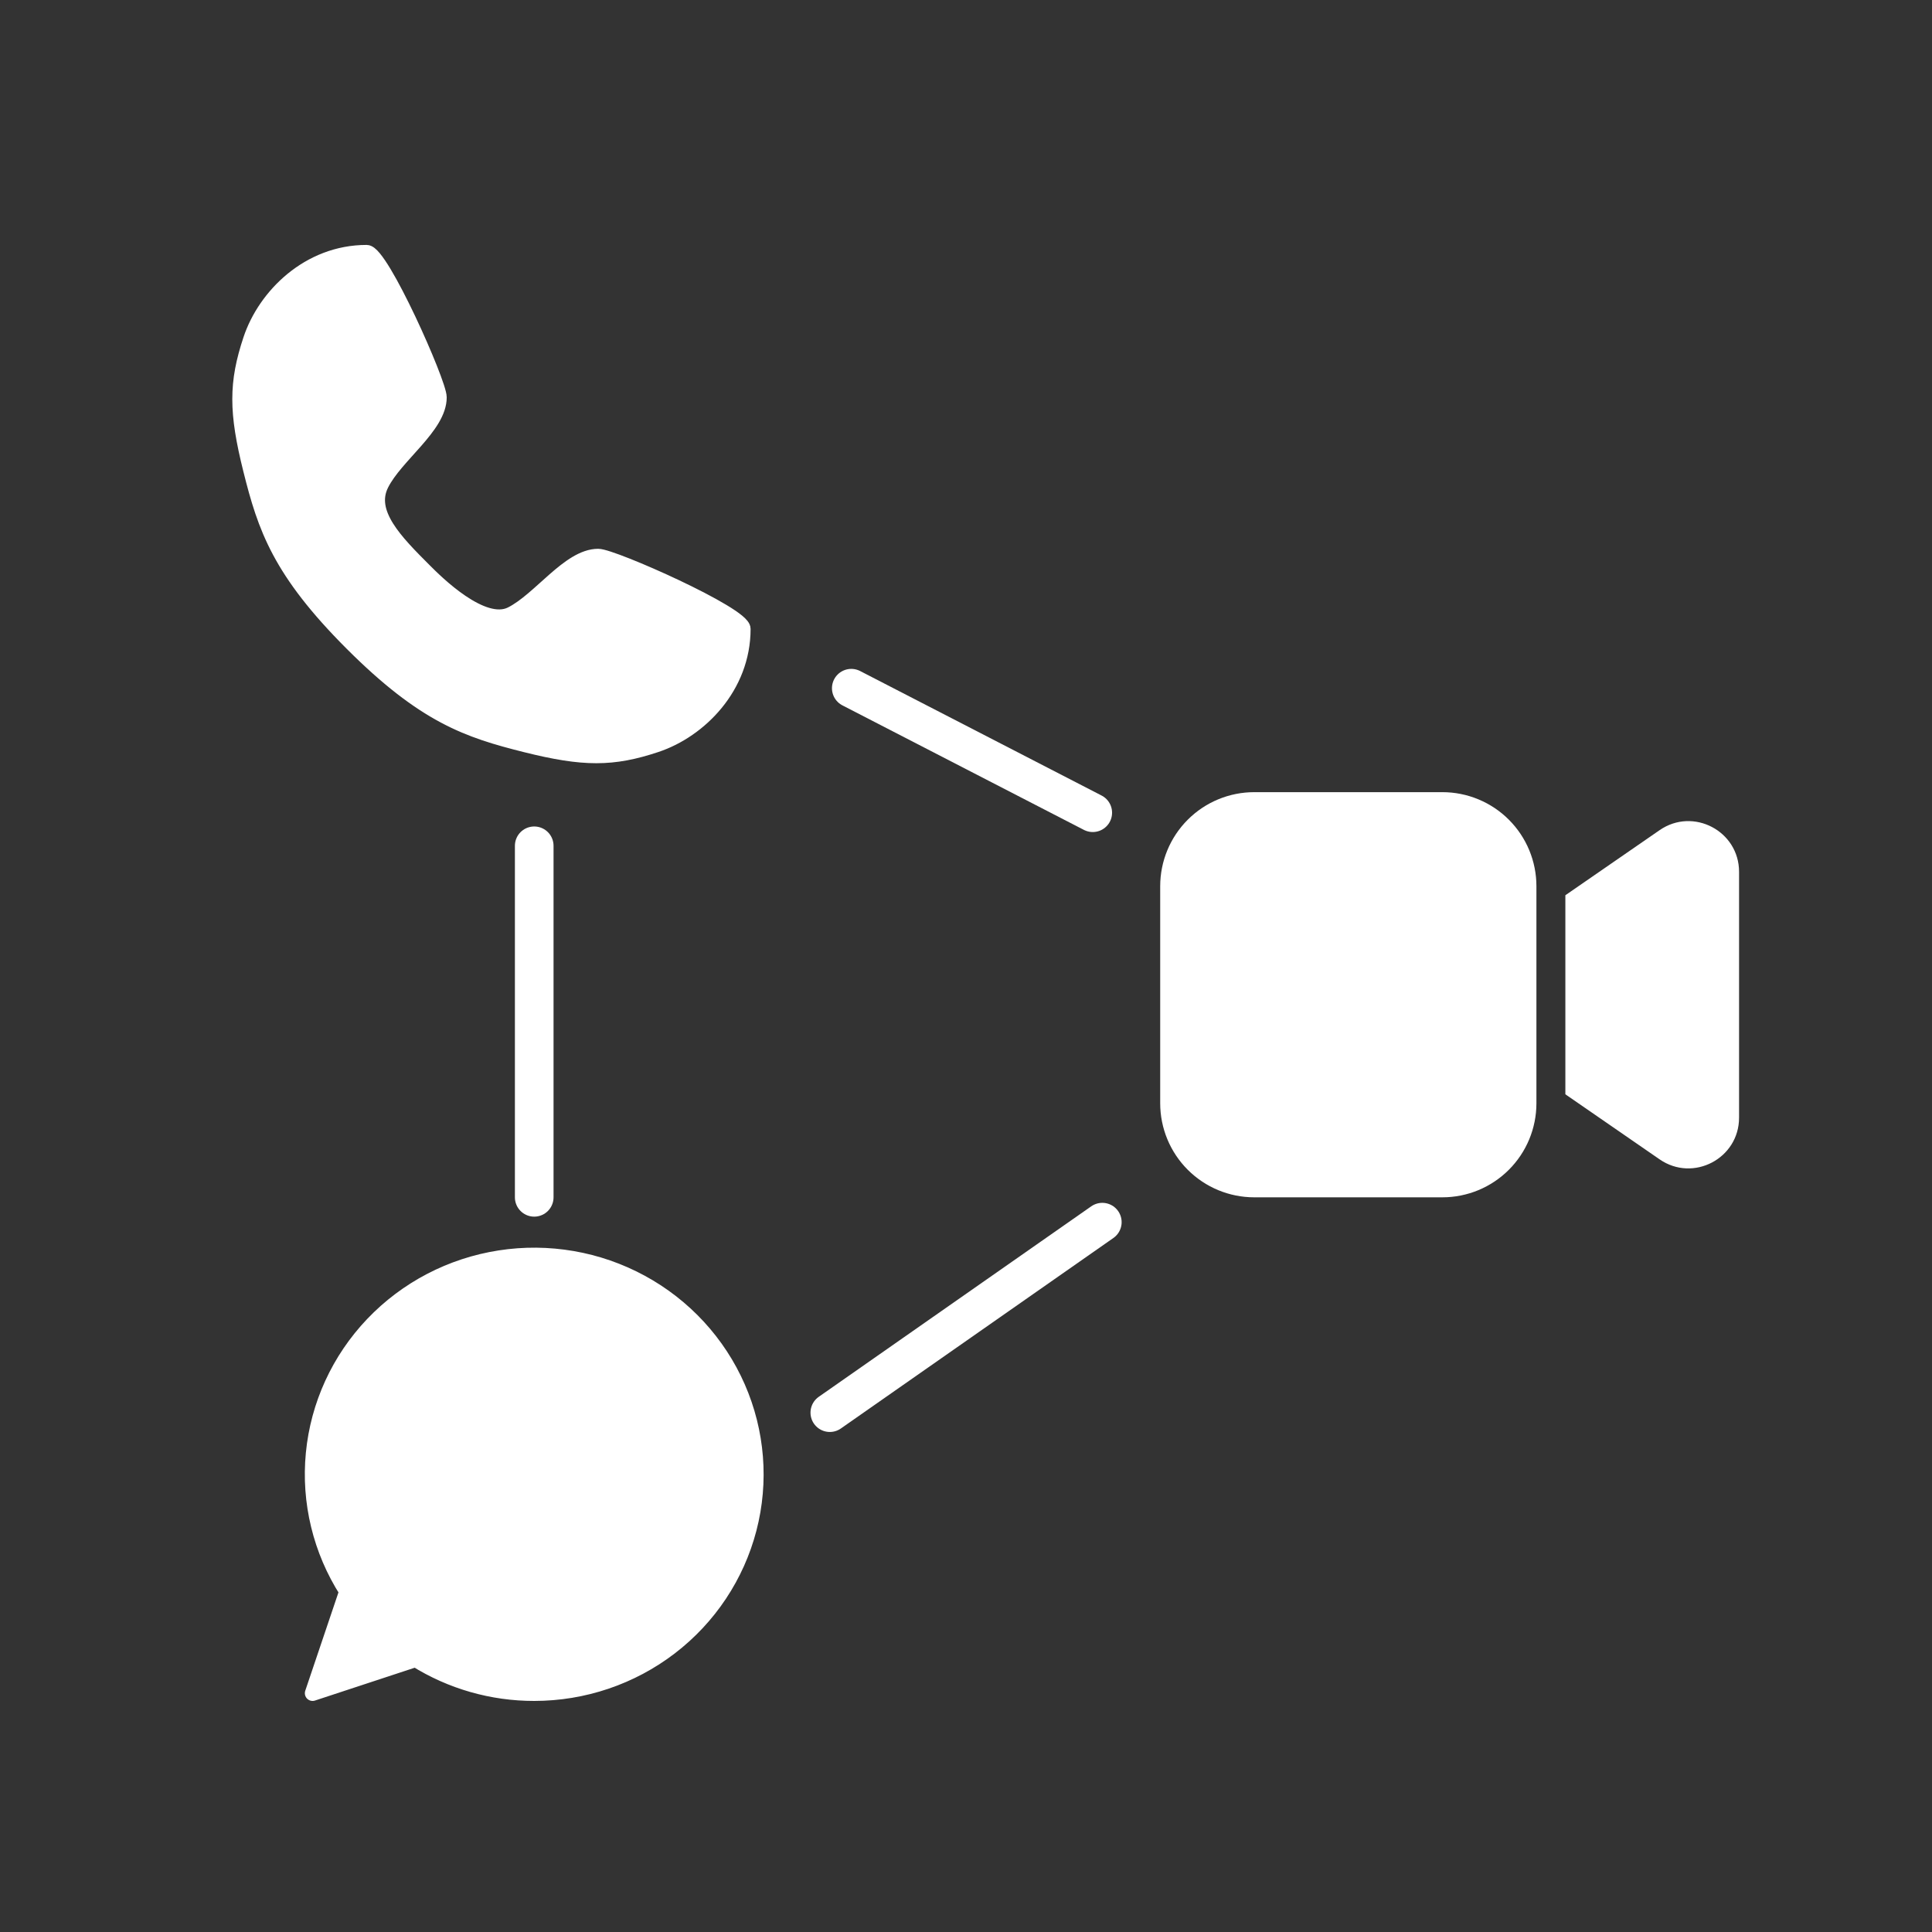
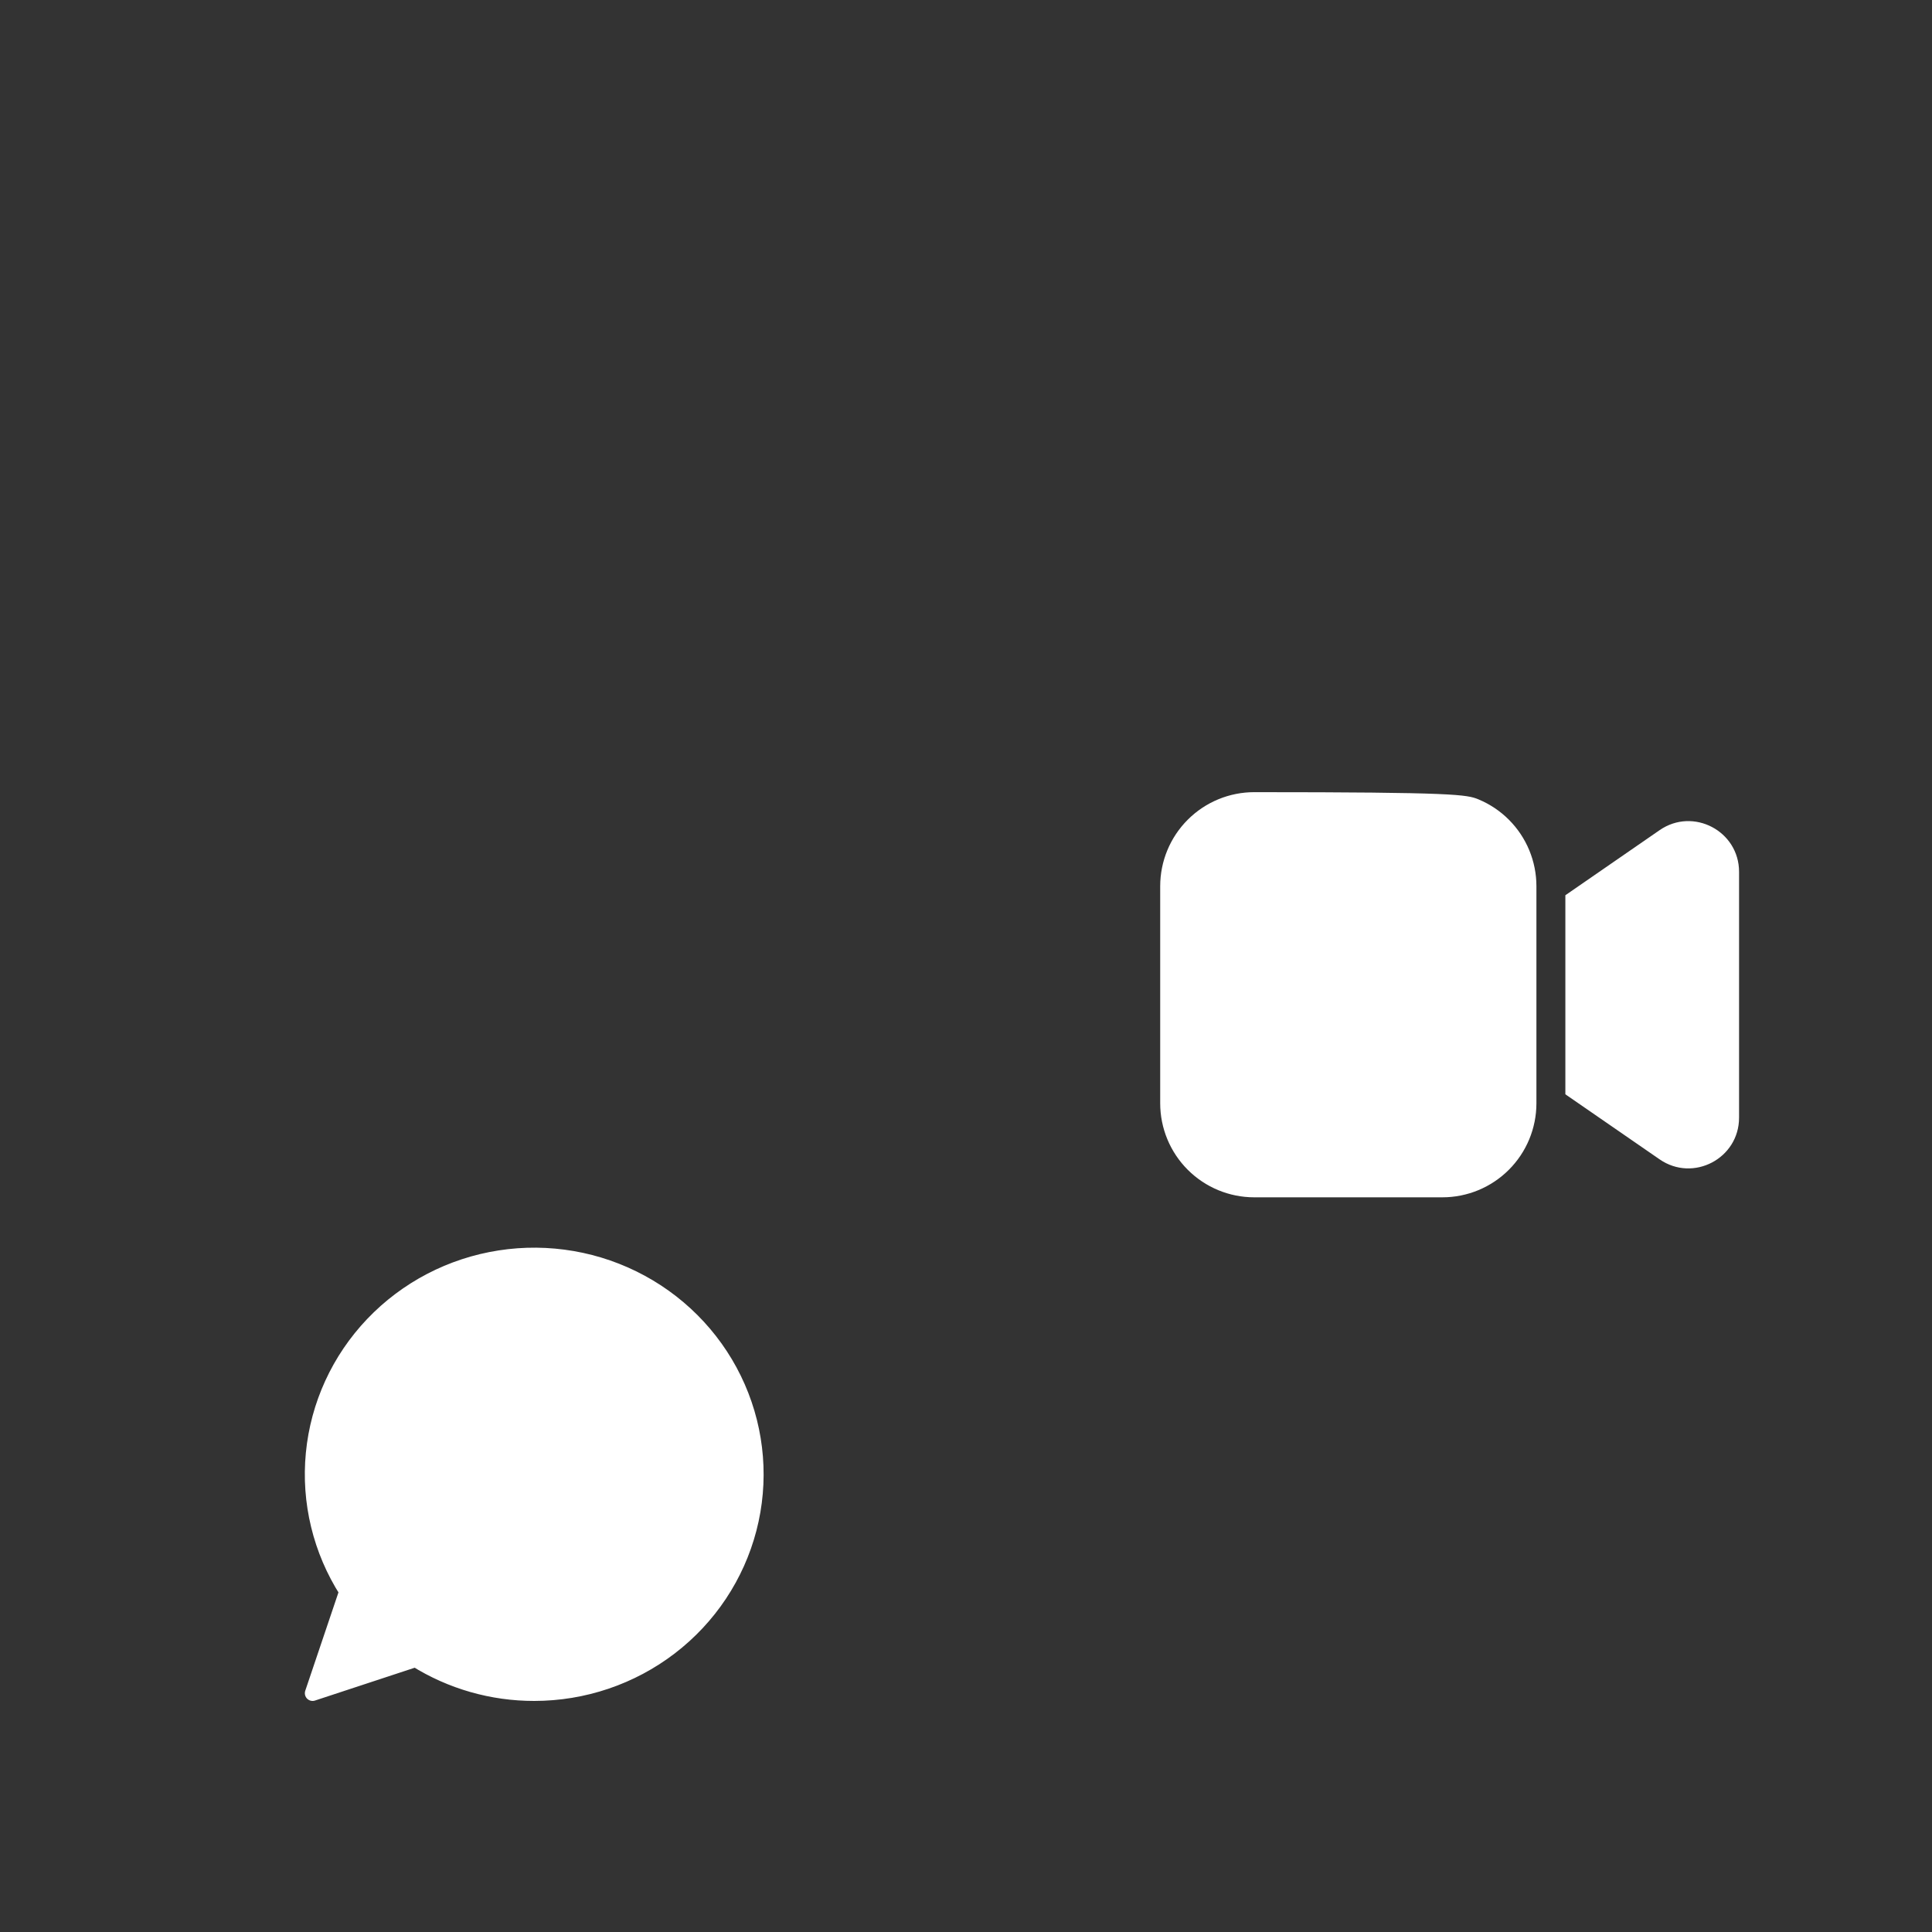
<svg xmlns="http://www.w3.org/2000/svg" width="250" height="250" viewBox="0 0 250 250" fill="none">
  <rect x="0" y="0" width="250" height="250" fill="#333333" stroke="none" />
-   <path d="M47.443 32.693C49.316 32.693 56.805 49.545 56.805 51.417C56.805 55.162 51.188 58.907 49.316 62.652C47.443 66.397 51.188 70.141 54.933 73.886C56.393 75.347 62.422 81.376 66.167 79.504C69.912 77.631 73.657 72.014 77.402 72.014C79.274 72.014 96.126 79.504 96.126 81.376C96.126 88.866 90.509 94.483 84.892 96.356C79.274 98.228 75.529 98.228 68.04 96.356C60.55 94.483 54.933 92.611 45.571 83.249C36.209 73.886 34.336 68.269 32.464 60.779C30.591 53.29 30.591 49.545 32.464 43.928C34.336 38.31 39.953 32.693 47.443 32.693Z" fill="white" stroke="white" stroke-width="2" stroke-linecap="round" stroke-linejoin="round" />
  <path d="M69.132 219.1C75.497 219.099 81.68 217.008 86.709 213.156C91.738 209.304 95.326 203.909 96.91 197.822C98.493 191.735 97.982 185.301 95.456 179.532C92.93 173.763 88.533 168.988 82.957 165.958C77.381 162.928 70.943 161.815 64.657 162.795C58.37 163.775 52.592 166.791 48.232 171.37C43.872 175.948 41.178 181.829 40.574 188.085C39.969 194.342 41.489 200.619 44.894 205.928L40.448 219.1L53.786 214.709C58.374 217.585 63.698 219.108 69.132 219.1Z" fill="white" stroke="white" stroke-width="2" stroke-linecap="round" stroke-linejoin="round" />
-   <path d="M150.129 114.676C150.129 111.448 151.411 108.352 153.694 106.07C155.976 103.787 159.072 102.505 162.3 102.505H186.641C188.24 102.505 189.822 102.82 191.299 103.432C192.775 104.043 194.117 104.94 195.247 106.07C196.378 107.2 197.274 108.542 197.886 110.018C198.497 111.495 198.812 113.078 198.812 114.676V142.762C198.812 144.361 198.497 145.943 197.886 147.42C197.274 148.897 196.378 150.238 195.247 151.368C194.117 152.499 192.775 153.395 191.299 154.007C189.822 154.618 188.24 154.933 186.641 154.933H162.3C159.072 154.933 155.976 153.651 153.694 151.368C151.411 149.086 150.129 145.99 150.129 142.762V114.676ZM214.754 150.02L202.557 141.601V115.844L214.754 107.422C219.102 104.419 225.034 107.534 225.034 112.815V144.627C225.034 149.908 219.102 153.023 214.754 150.02Z" fill="white" />
-   <path d="M107.378 182.796L142.639 158.147" stroke="white" stroke-width="5" stroke-linecap="round" />
-   <path d="M69.128 154.933L69.128 109.446" stroke="white" stroke-width="5" stroke-linecap="round" />
-   <path d="M141.402 105.165L110.156 89.054" stroke="white" stroke-width="5" stroke-linecap="round" />
+   <path d="M150.129 114.676C150.129 111.448 151.411 108.352 153.694 106.07C155.976 103.787 159.072 102.505 162.3 102.505C188.24 102.505 189.822 102.82 191.299 103.432C192.775 104.043 194.117 104.94 195.247 106.07C196.378 107.2 197.274 108.542 197.886 110.018C198.497 111.495 198.812 113.078 198.812 114.676V142.762C198.812 144.361 198.497 145.943 197.886 147.42C197.274 148.897 196.378 150.238 195.247 151.368C194.117 152.499 192.775 153.395 191.299 154.007C189.822 154.618 188.24 154.933 186.641 154.933H162.3C159.072 154.933 155.976 153.651 153.694 151.368C151.411 149.086 150.129 145.99 150.129 142.762V114.676ZM214.754 150.02L202.557 141.601V115.844L214.754 107.422C219.102 104.419 225.034 107.534 225.034 112.815V144.627C225.034 149.908 219.102 153.023 214.754 150.02Z" fill="white" />
</svg>